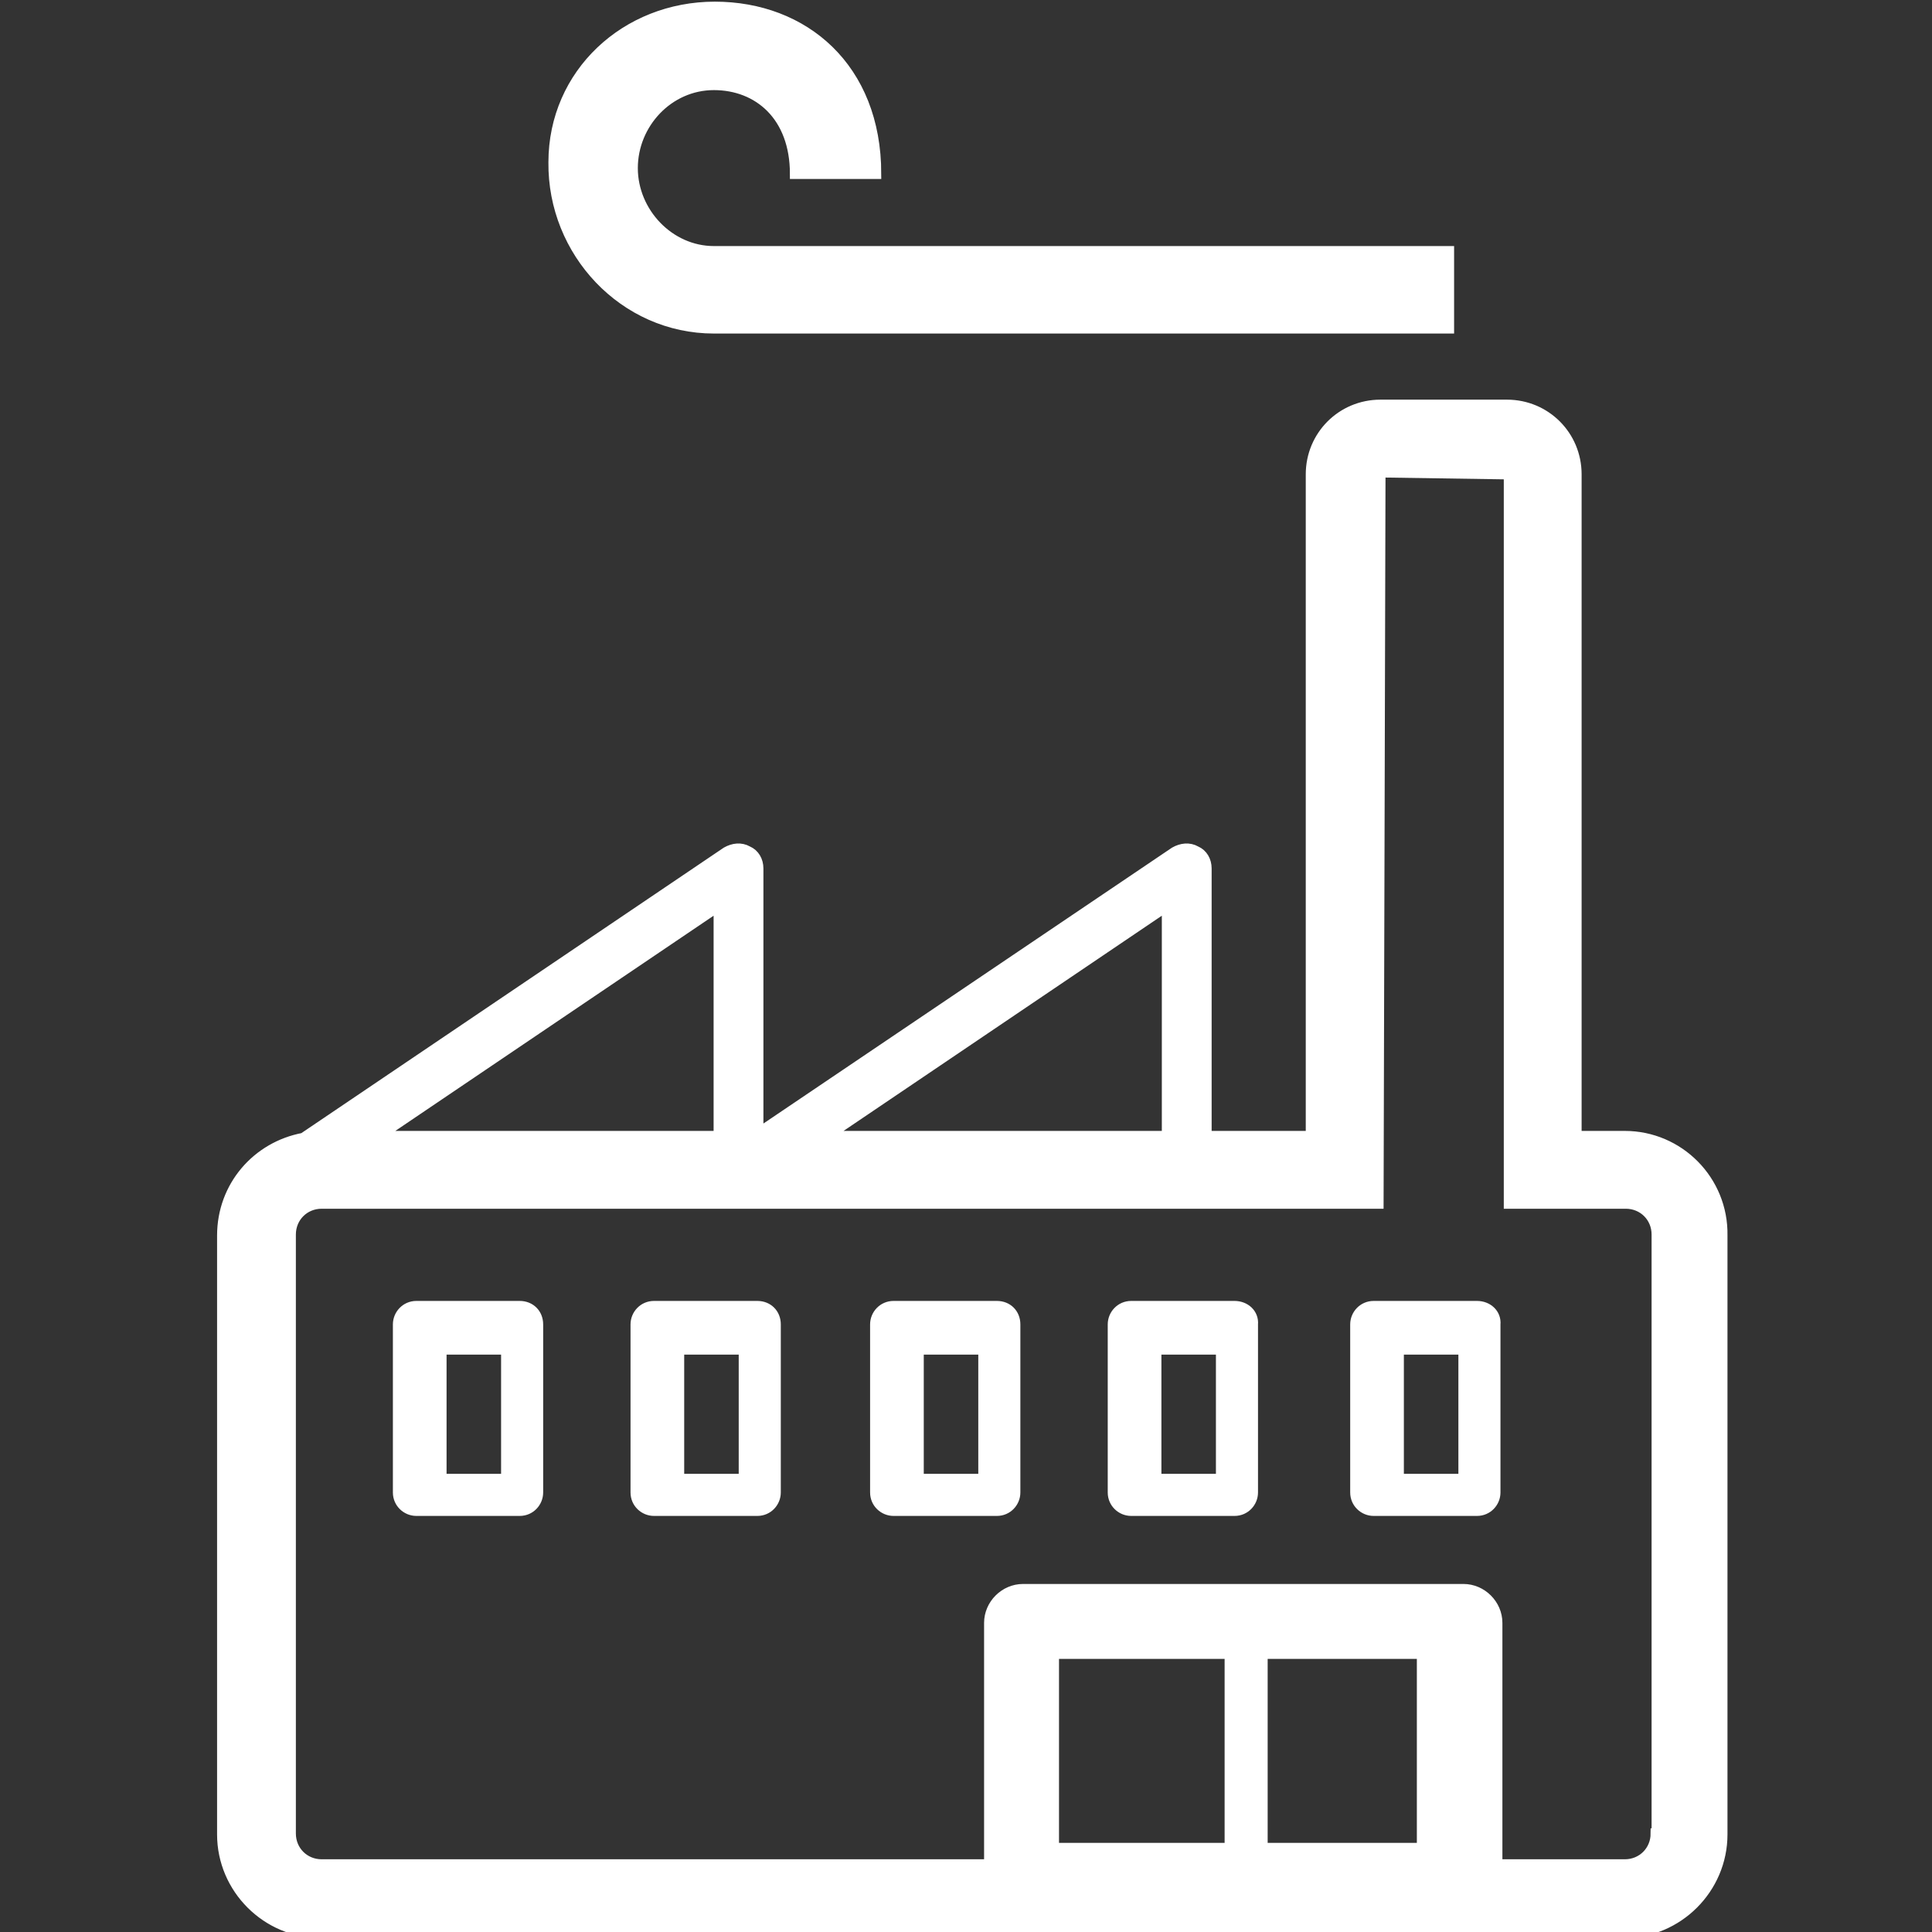
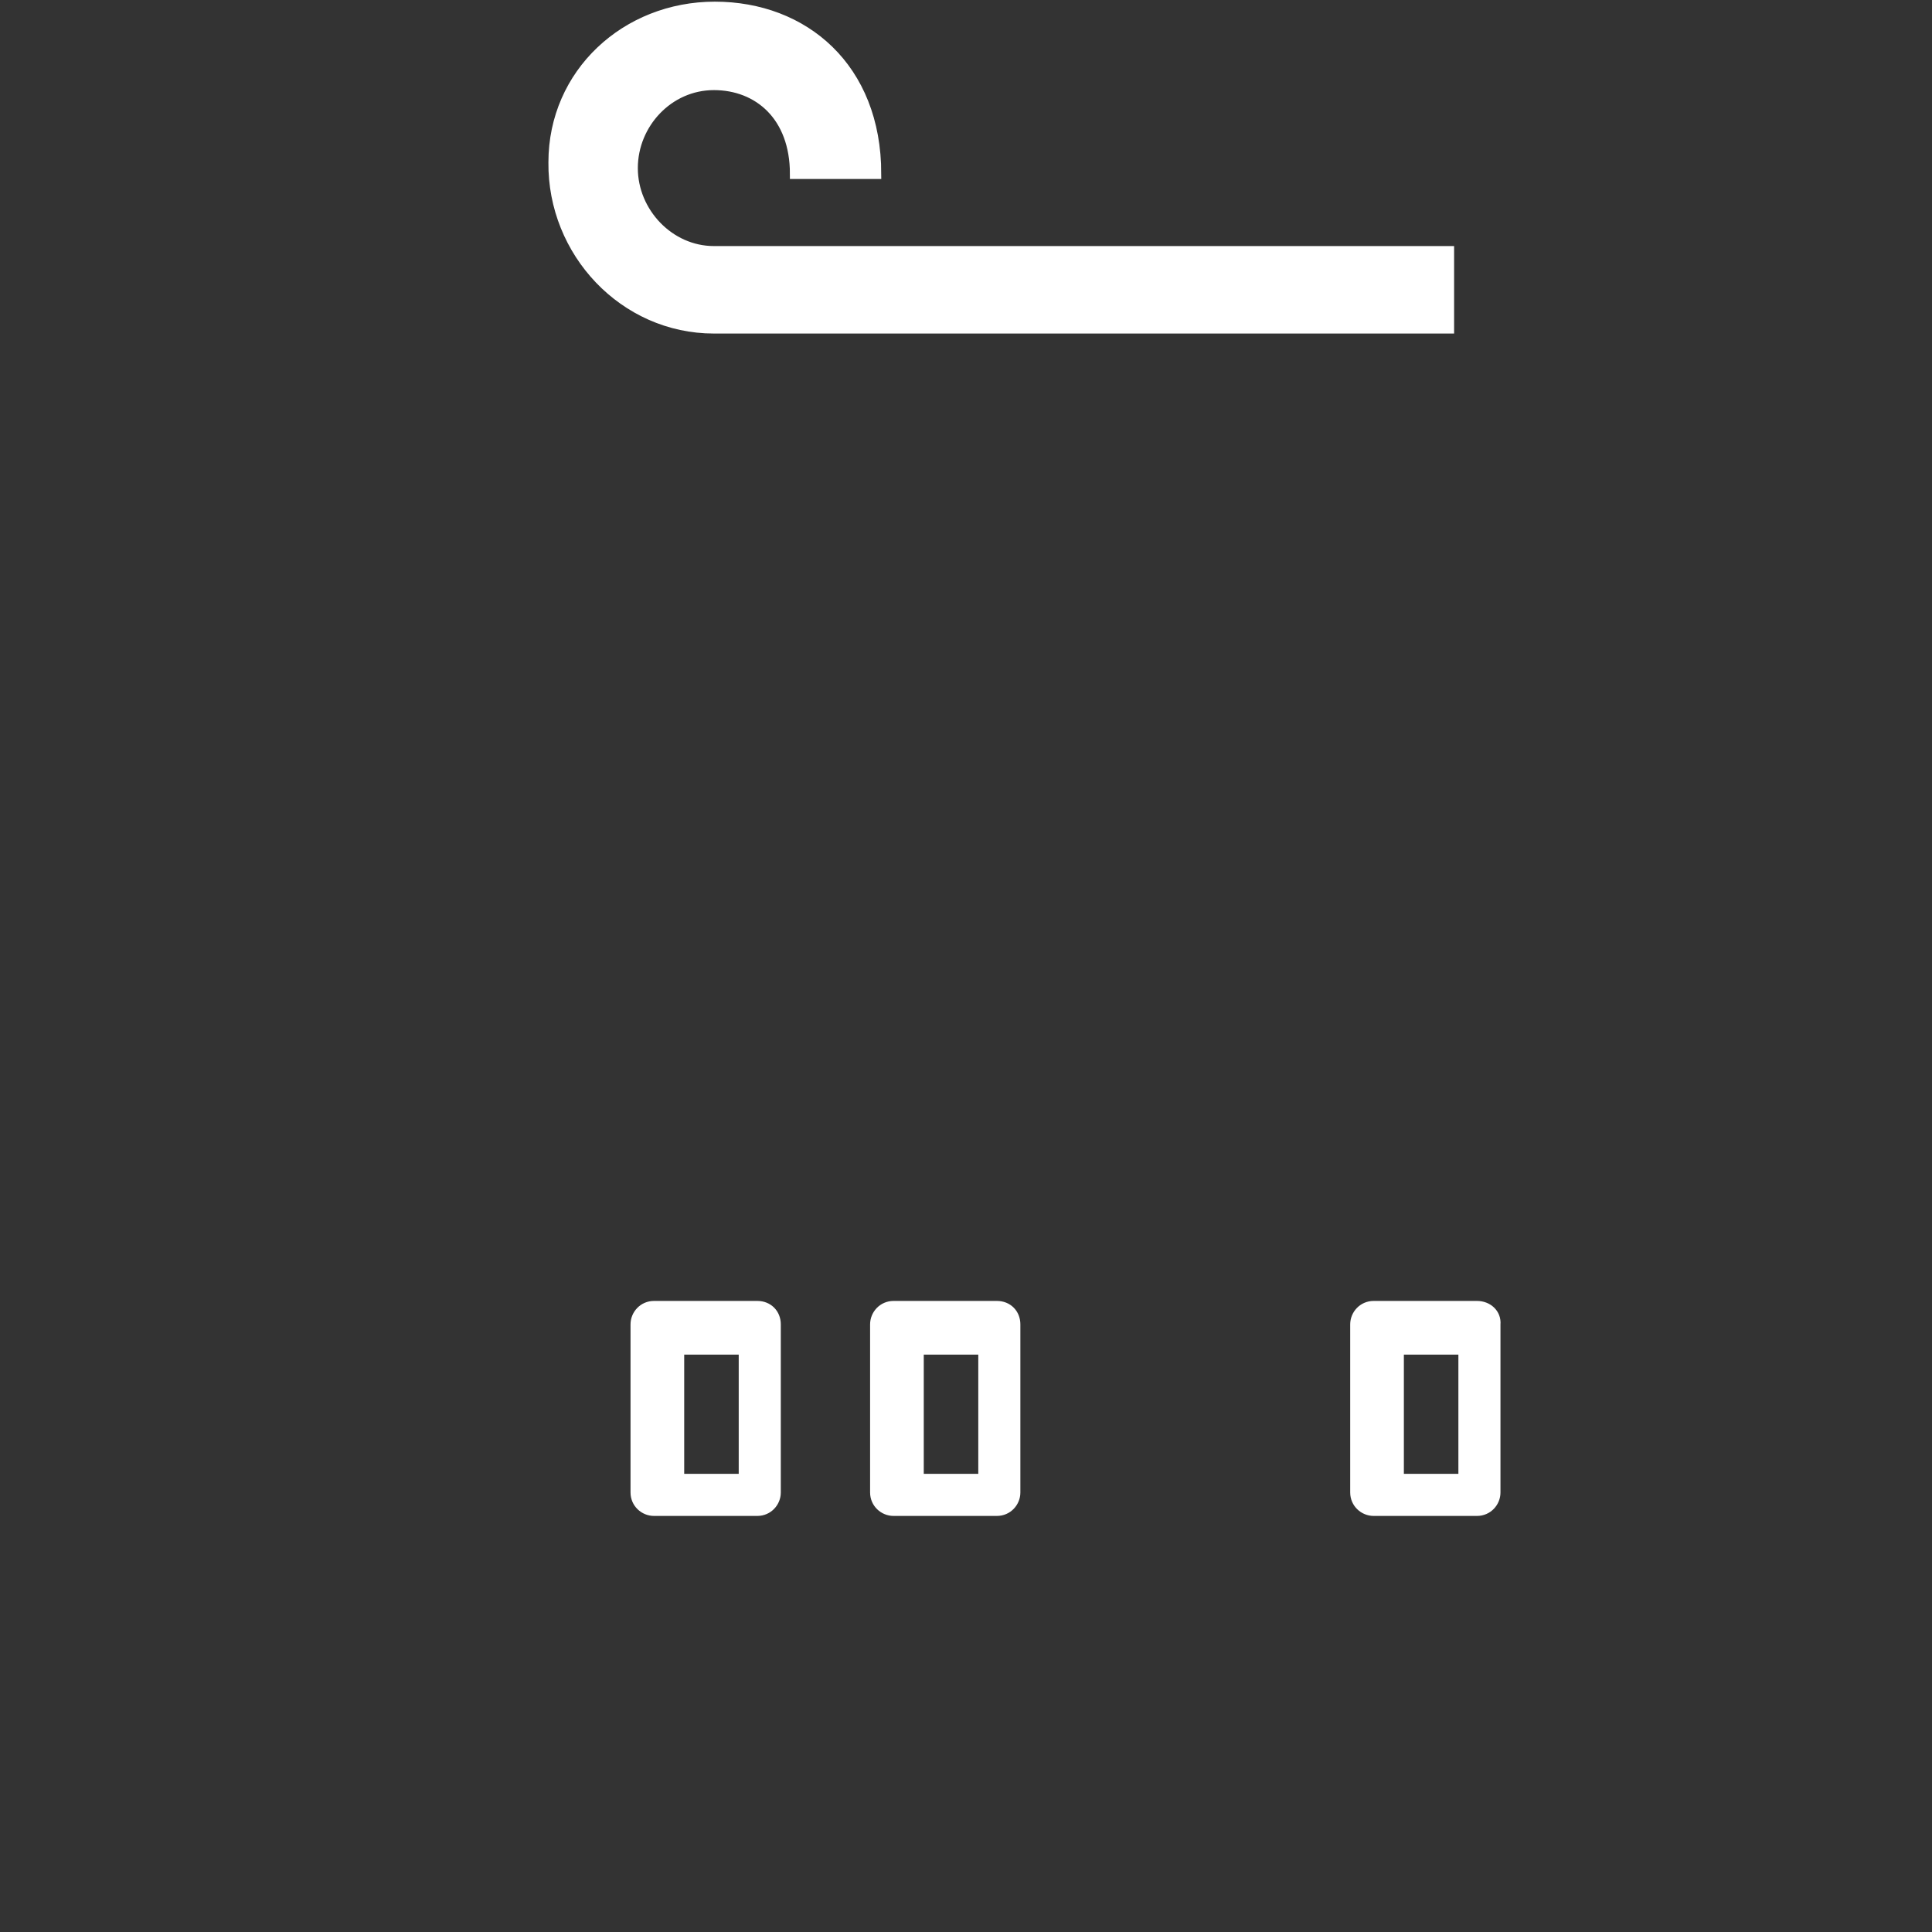
<svg xmlns="http://www.w3.org/2000/svg" version="1.1" id="Layer_1" x="0px" y="0px" viewBox="0 0 200 200" style="enable-background:new 0 0 200 200;" xml:space="preserve">
  <rect x="0" y="0" width="200" height="200" fill="#333333" stroke="none" />
  <style type="text/css">
	.st0{fill:#144759;}
	.st1{fill:#FFFFFF;}
	.st2{fill:#FFFFFF;stroke:#FFFFFF;stroke-width:1.056;stroke-miterlimit:10;}
</style>
  <g>
    <path class="st2" d="M73.9,34H150v-8H73.9c-4.6,0-8.4-4-8.4-8.6s3.7-8.6,8.4-8.6c4.6,0,8.4,3.2,8.4,9.2h8.4   c0-11-7.5-17.3-16.7-17.3c-9.2,0-16.7,6.9-16.7,16.1C57.2,26.1,64.6,34,73.9,34z" />
-     <path class="st2" d="M53.8,135.2H43.1c-1.1,0-1.9,0.9-1.9,1.9v17.4c0,1.1,0.9,1.9,1.9,1.9h10.7c1.1,0,1.9-0.9,1.9-1.9v-17.4   C55.7,136,54.9,135.2,53.8,135.2z M52.4,153.1h-6.7v-13.4h6.7V153.1z" />
    <path class="st2" d="M78.4,135.2H67.7c-1.1,0-1.9,0.9-1.9,1.9v17.4c0,1.1,0.9,1.9,1.9,1.9h10.7c1.1,0,1.9-0.9,1.9-1.9v-17.4   C80.3,136,79.5,135.2,78.4,135.2z M77,153.1h-6.7v-13.4H77V153.1z" />
    <path class="st2" d="M103.2,135.2H92.5c-1.1,0-1.9,0.9-1.9,1.9v17.4c0,1.1,0.9,1.9,1.9,1.9h10.7c1.1,0,1.9-0.9,1.9-1.9v-17.4   C105.1,136,104.3,135.2,103.2,135.2z M101.8,153.1h-6.7v-13.4h6.7V153.1z" />
-     <path class="st2" d="M127.8,135.2h-10.7c-1.1,0-1.9,0.9-1.9,1.9v17.4c0,1.1,0.9,1.9,1.9,1.9h10.7c1.1,0,1.9-0.9,1.9-1.9v-17.4   C129.8,136,128.9,135.2,127.8,135.2z M126.4,153.1h-6.7v-13.4h6.7V153.1z" />
    <path class="st2" d="M152.9,135.2h-10.7c-1.1,0-1.9,0.9-1.9,1.9v17.4c0,1.1,0.9,1.9,1.9,1.9h10.7c1.1,0,1.9-0.9,1.9-1.9v-17.4   C154.9,136,154,135.2,152.9,135.2z M151.5,153.1h-6.7v-13.4h6.7V153.1z" />
-     <path class="st2" d="M168.2,117.6h-5V49.1c0-4-3.2-7.2-7.2-7.2h-13.1c-4,0-7.2,3.2-7.2,7.2v68.5h-10.8V89.9c0-0.8-0.4-1.5-1.1-1.8   c-0.7-0.4-1.5-0.3-2.2,0.1l-43.1,29.1V89.9c0-0.8-0.4-1.5-1.1-1.8c-0.7-0.4-1.5-0.3-2.2,0.1l-43.8,29.6c-4.8,0.9-8.4,5-8.4,10.1v62   c0,5.6,4.6,10.2,10.2,10.2h134.9c5.6,0,10.2-4.6,10.2-10.2v-62C178.4,122.2,173.8,117.6,168.2,117.6z M120.7,117.6H85.6l35.2-23.8   V117.6z M74.4,117.6H39.2l35.2-23.8V117.6z M147.2,191.3h-16.5v-20.1h16.5V191.3z M127.3,191.3h-18.2v-20.1h18.2V191.3z    M171.4,189.8c0,1.8-1.4,3.2-3.2,3.2H155v-25c0-1.9-1.6-3.5-3.5-3.5h-45.6c-1.9,0-3.5,1.6-3.5,3.5v25H33.3c-1.8,0-3.2-1.4-3.2-3.2   v-62c0-1.8,1.4-3.2,3.2-3.2h109.4l0.2-75.7l13.3,0.2v75.5h12.1c1.8,0,3.2,1.4,3.2,3.2V189.8z" />
  </g>
</svg>